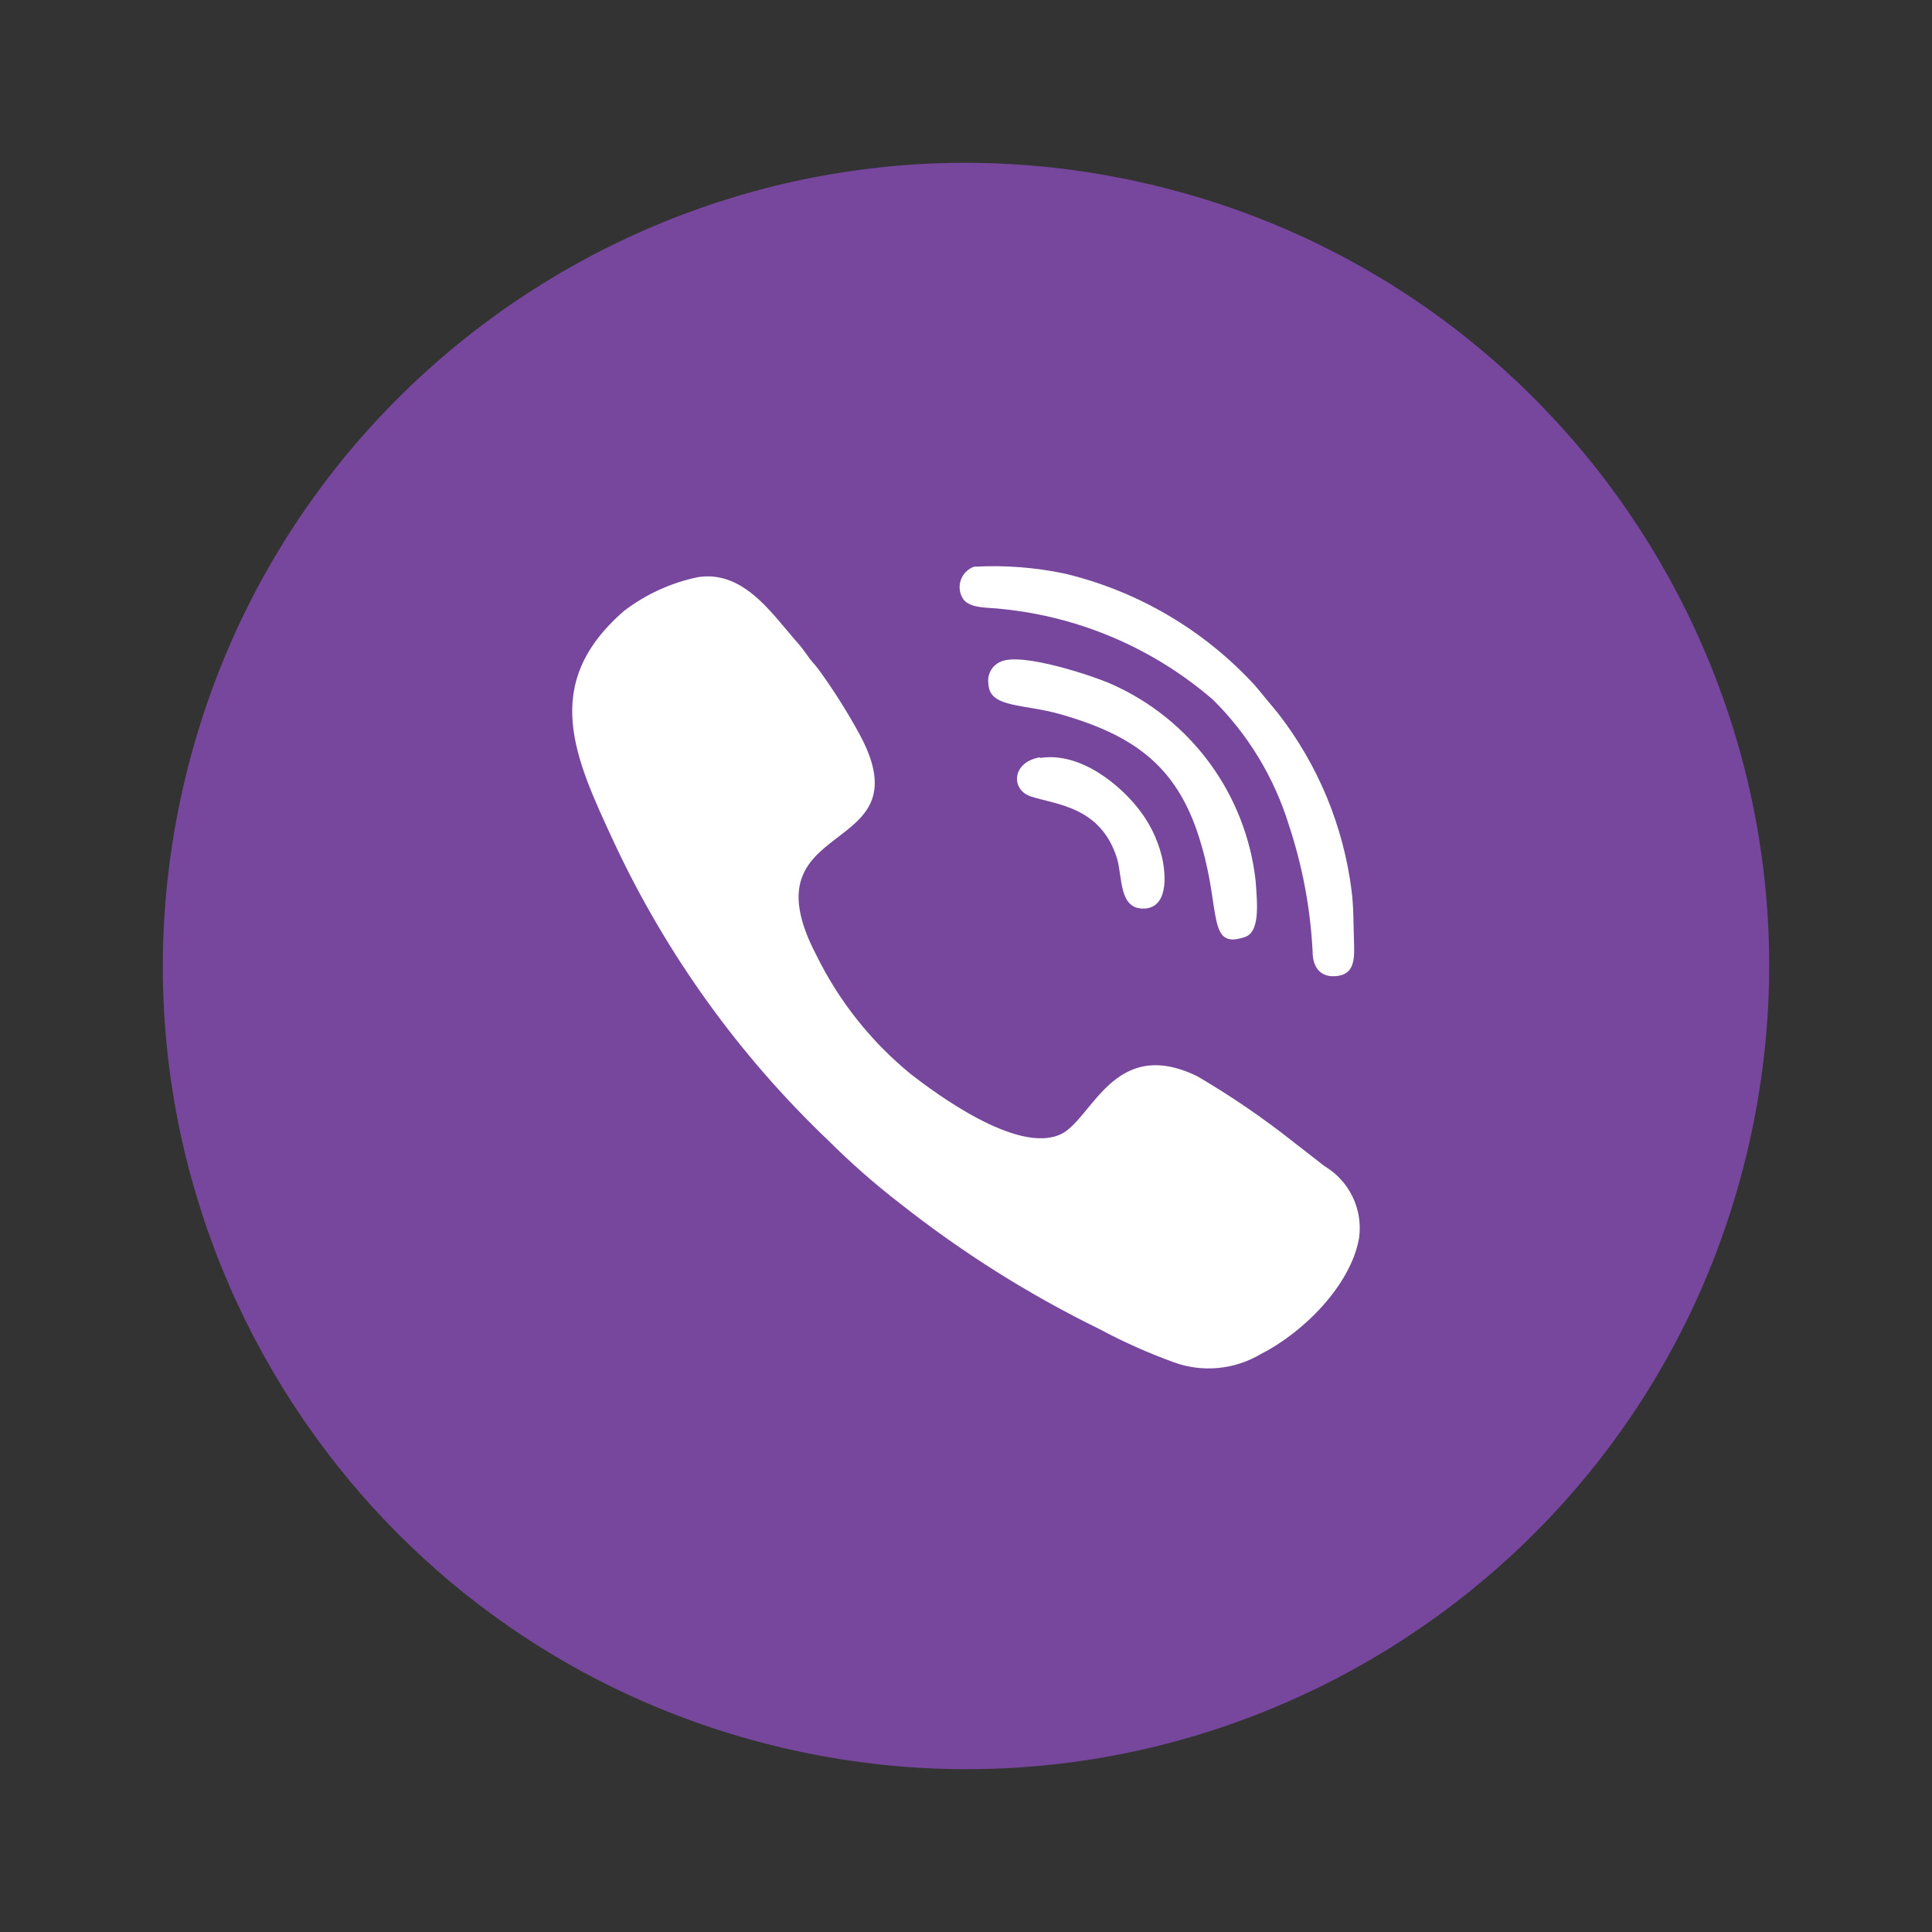
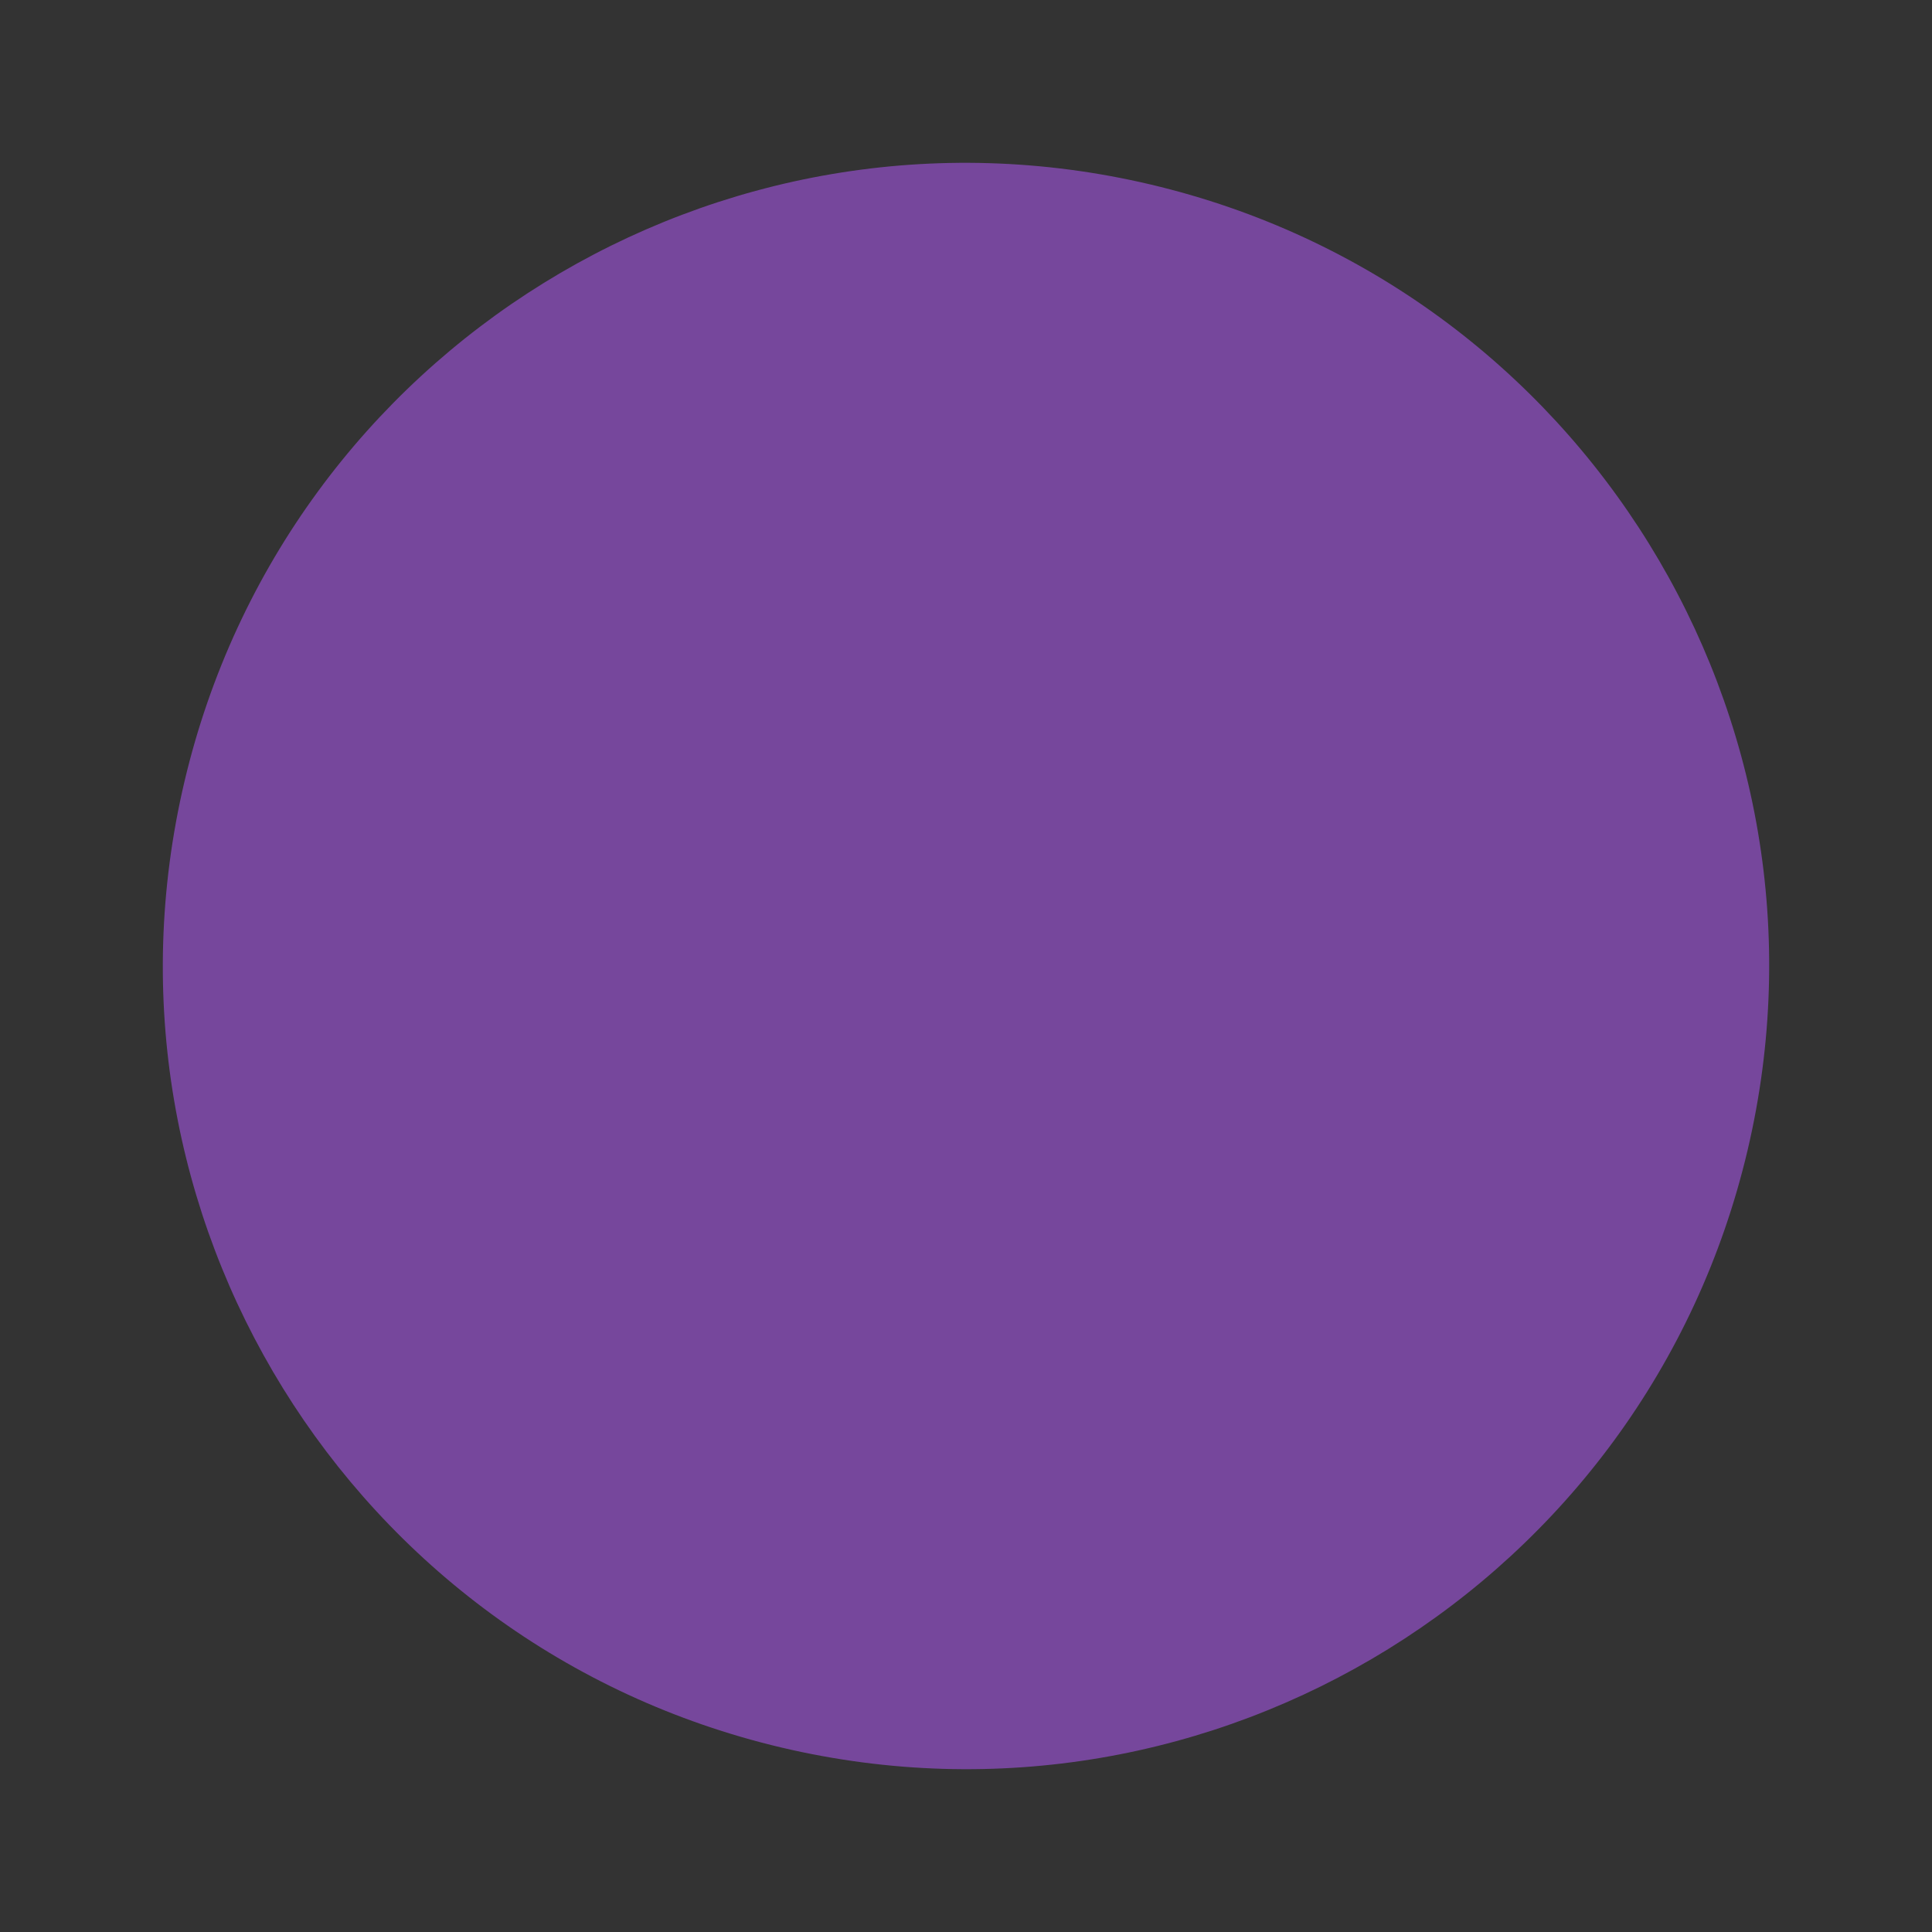
<svg xmlns="http://www.w3.org/2000/svg" width="60" height="60" viewBox="0 0 60 60" fill="none">
  <rect x="0" y="0" width="60" height="60" fill="#333333" stroke="none" />
  <path d="M54.271 35.729C57.435 22.324 49.133 8.892 35.729 5.729C22.324 2.565 8.892 10.867 5.729 24.271C2.565 37.676 10.867 51.108 24.271 54.272C37.676 57.435 51.108 49.133 54.271 35.729Z" fill="#76479C" />
-   <path fill-rule="evenodd" clip-rule="evenodd" d="M21.679 17.923C20.844 18.096 20.059 18.454 19.382 18.971C16.752 21.252 17.855 23.541 19.081 26.187C20.701 29.646 22.95 32.773 25.714 35.409C26.423 36.117 27.177 36.778 27.971 37.39C29.881 38.898 31.947 40.199 34.132 41.27C34.883 41.672 35.661 42.02 36.462 42.31C36.902 42.469 37.373 42.528 37.839 42.483C38.305 42.438 38.755 42.29 39.157 42.05C40.464 41.392 41.958 39.915 42.209 38.437C42.267 38.002 42.196 37.558 42.004 37.163C41.812 36.767 41.508 36.437 41.13 36.213L40.18 35.474C39.228 34.72 38.225 34.033 37.176 33.42C34.587 32.17 33.929 34.752 32.947 35.223C31.591 35.864 29.01 33.916 28.303 33.372C27.061 32.361 26.052 31.093 25.348 29.654C23.075 25.302 28.75 26.691 26.72 22.851C26.333 22.136 25.899 21.447 25.421 20.789C25.3 20.627 25.17 20.505 25.064 20.342C24.946 20.171 24.816 20.008 24.675 19.855C23.92 18.979 23.051 17.712 21.679 17.923ZM32.289 23.541C33.596 23.33 34.822 24.45 35.309 25.059C35.677 25.507 35.941 26.031 36.08 26.593C36.234 27.235 36.259 28.217 35.504 28.217C34.749 28.217 34.863 27.259 34.692 26.666C34.189 25.043 32.801 24.994 32.013 24.734C31.388 24.531 31.413 23.663 32.305 23.517L32.289 23.541ZM31.088 20.545C31.737 20.253 33.953 20.992 34.514 21.244C35.73 21.782 36.783 22.629 37.57 23.702C38.356 24.775 38.847 26.035 38.995 27.356C39.043 28.046 39.149 28.98 38.629 29.11C37.509 29.475 37.907 28.298 37.322 26.285C36.64 23.849 35.285 22.859 32.947 22.185C31.786 21.852 30.722 21.99 30.698 21.244C30.673 21.1 30.698 20.952 30.769 20.825C30.84 20.698 30.952 20.599 31.088 20.545ZM30.276 17.599C31.218 17.548 32.162 17.622 33.085 17.818C35.351 18.364 37.403 19.574 38.978 21.292L39.685 22.145C40.929 23.743 41.72 25.647 41.974 27.657C42.039 28.16 42.031 28.655 42.047 29.167C42.063 29.678 42.104 30.214 41.576 30.303C41.048 30.392 40.764 30.084 40.764 29.548C40.697 28.211 40.448 26.889 40.026 25.619C39.572 24.149 38.764 22.814 37.671 21.731C35.831 20.142 33.547 19.158 31.128 18.914C30.706 18.857 30.114 18.914 29.902 18.589C29.849 18.503 29.816 18.407 29.805 18.307C29.795 18.206 29.806 18.105 29.84 18.01C29.873 17.915 29.928 17.829 29.999 17.758C30.07 17.686 30.157 17.632 30.252 17.599H30.276Z" fill="white" />
</svg>